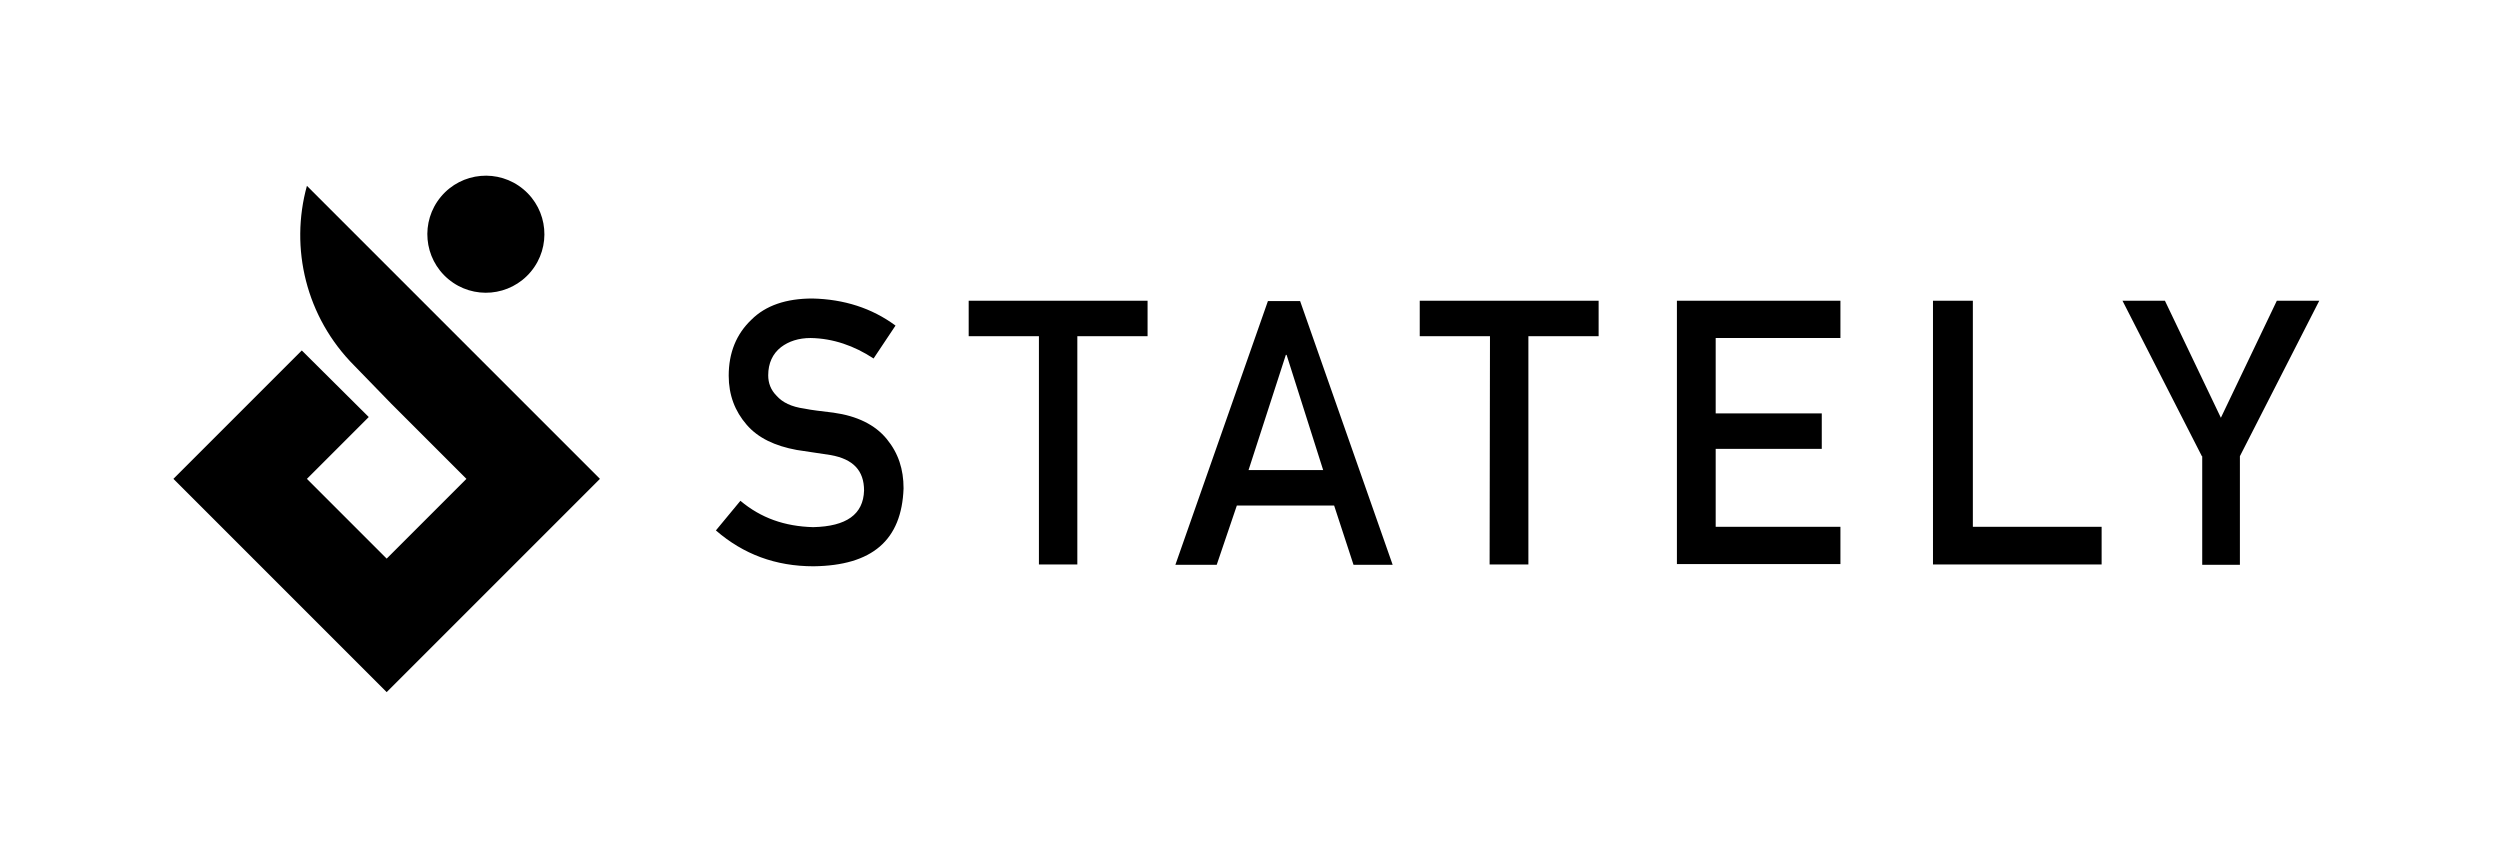
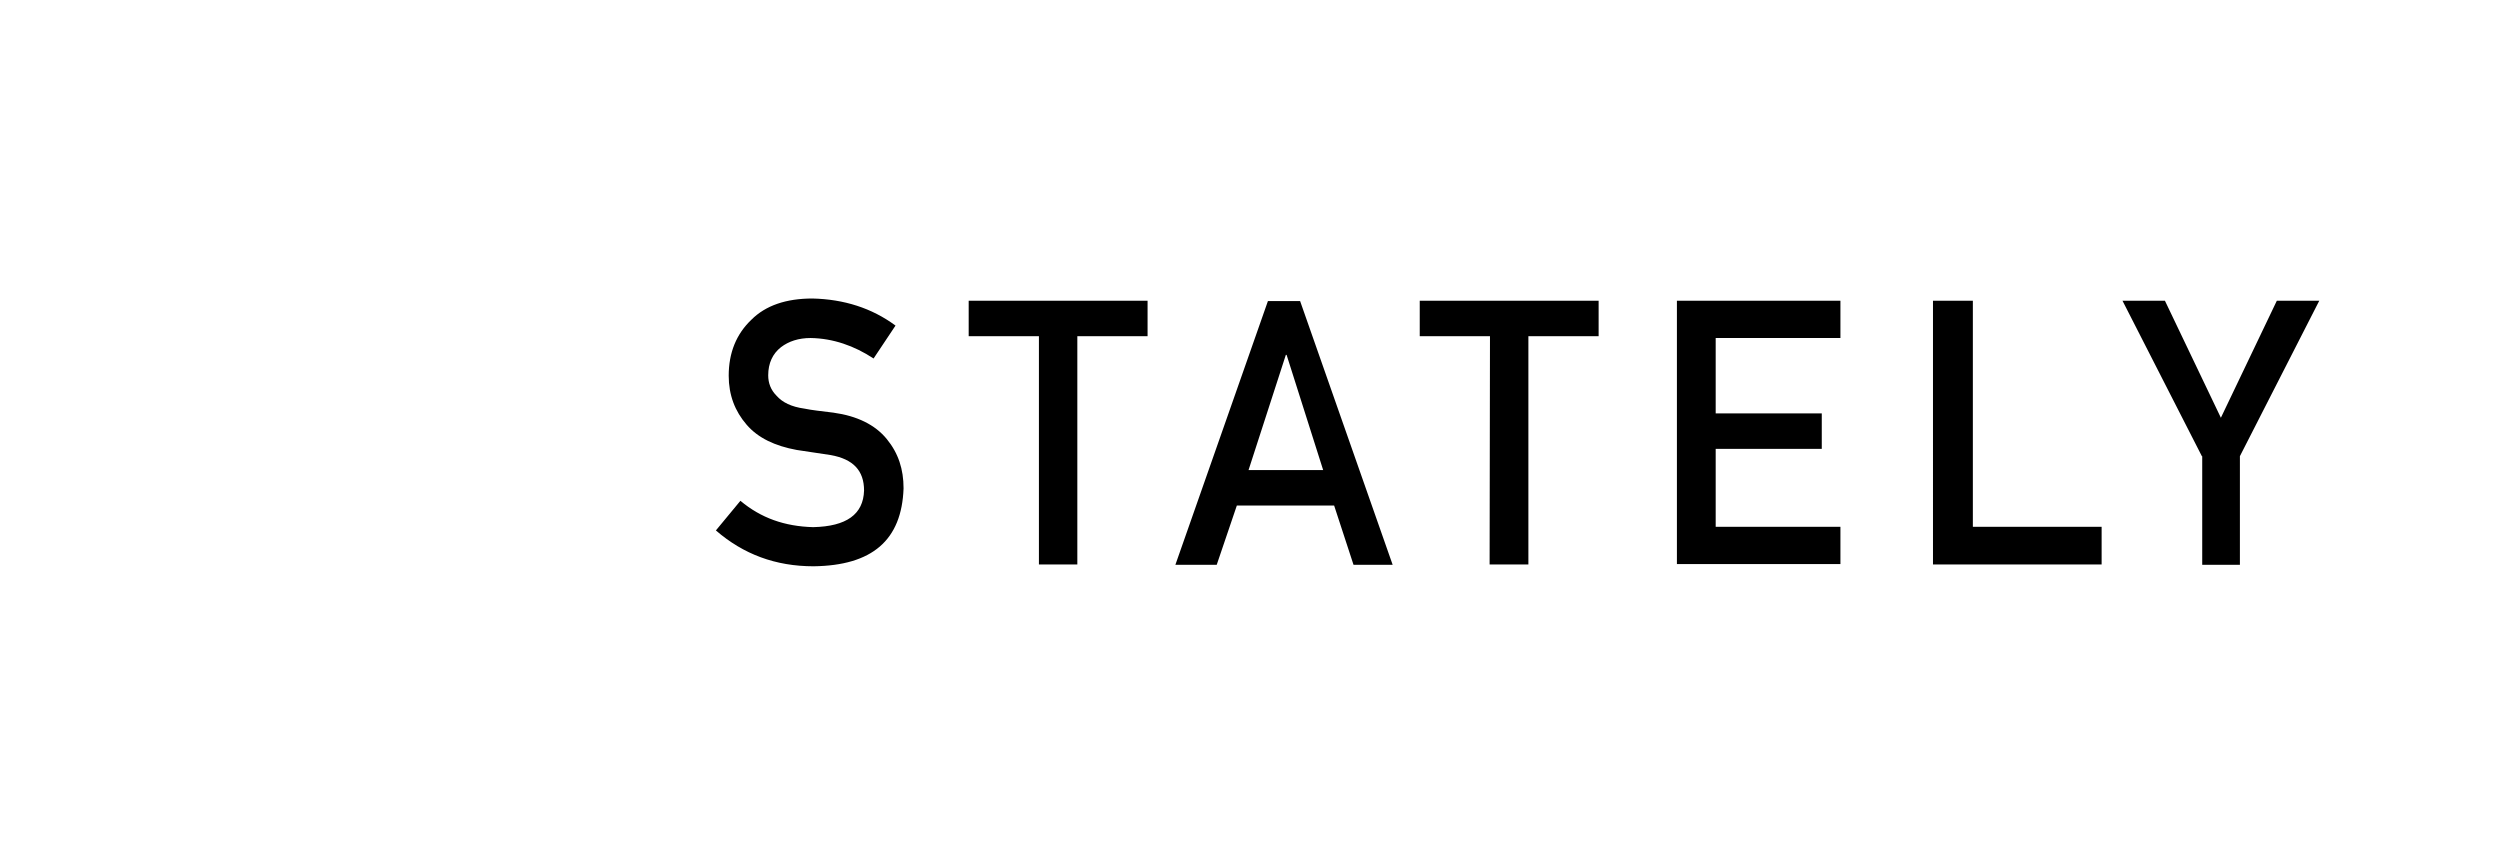
<svg xmlns="http://www.w3.org/2000/svg" viewBox="0 0 683.4 236.6" fill="currentColor" aria-label="Stately" width="683.4" height="236.6">
  <g>
    <path d="M202.4 136.9c5.6 4.7 12.1 7 19.9 7.2 9.1-.2 13.7-3.5 13.9-10 0-5.5-3-8.6-9.1-9.7-2.8-.4-6-.9-9.3-1.4-6-1.1-10.6-3.3-13.7-6.9-3.2-3.7-4.9-8.1-4.9-13.4 0-6.3 2.1-11.4 6.2-15.3 3.9-3.9 9.5-5.8 16.7-5.8 8.6.2 16.2 2.6 22.7 7.4l-6 9c-5.3-3.5-11.1-5.5-17.2-5.6-3.3 0-6 .9-8.1 2.5-2.3 1.8-3.5 4.4-3.5 7.7 0 2.1.7 4 2.3 5.6 1.6 1.8 4 3 7.6 3.5 1.9.4 4.6.7 7.9 1.1 6.5.9 11.4 3.3 14.6 7.2s4.6 8.3 4.6 13.5c-.5 14.2-8.6 21.1-24.6 21.3-10.4 0-19.2-3.3-26.7-9.8l6.7-8.1zM284 91.9h-19.2v-9.7h48.9v9.7h-19.2v62.4H284V91.9zM364.7 138.2h-26.6l-5.5 16.2h-11.3l25.3-72.1h8.8l25.3 72.1H370l-5.3-16.2zm-3-9.7l-10-31.5h-.2l-10.2 31.5h20.4zM407.3 91.9h-19.2v-9.7H437v9.7h-19.2v62.4h-10.6l.1-62.4zM458.4 82.2h44.7v10.2H469V113h29v9.7h-29V144h34.1v10.2h-44.7v-72zM528.4 82.2h10.9V144h35.2v10.3h-46.1V82.2zM601.9 124.7l-21.7-42.5h11.6l15.3 32 15.3-32H634l-21.7 42.5v29.7H602v-29.7z"> </path>
-     <circle transform="rotate(-50.132 132.836 63.993)" cx="132.8" cy="64" r="16" />
-     <path d="M83.9 50.8c-4.7 17-.3 35.9 13 49.2l10.1 10.4 20.5 20.5-21.8 21.8-21.8-21.8 16.9-16.9-18.3-18.2-35.1 35.1 58.3 58.3 58.3-58.3-80.1-80.1z"> </path>
  </g>
</svg>